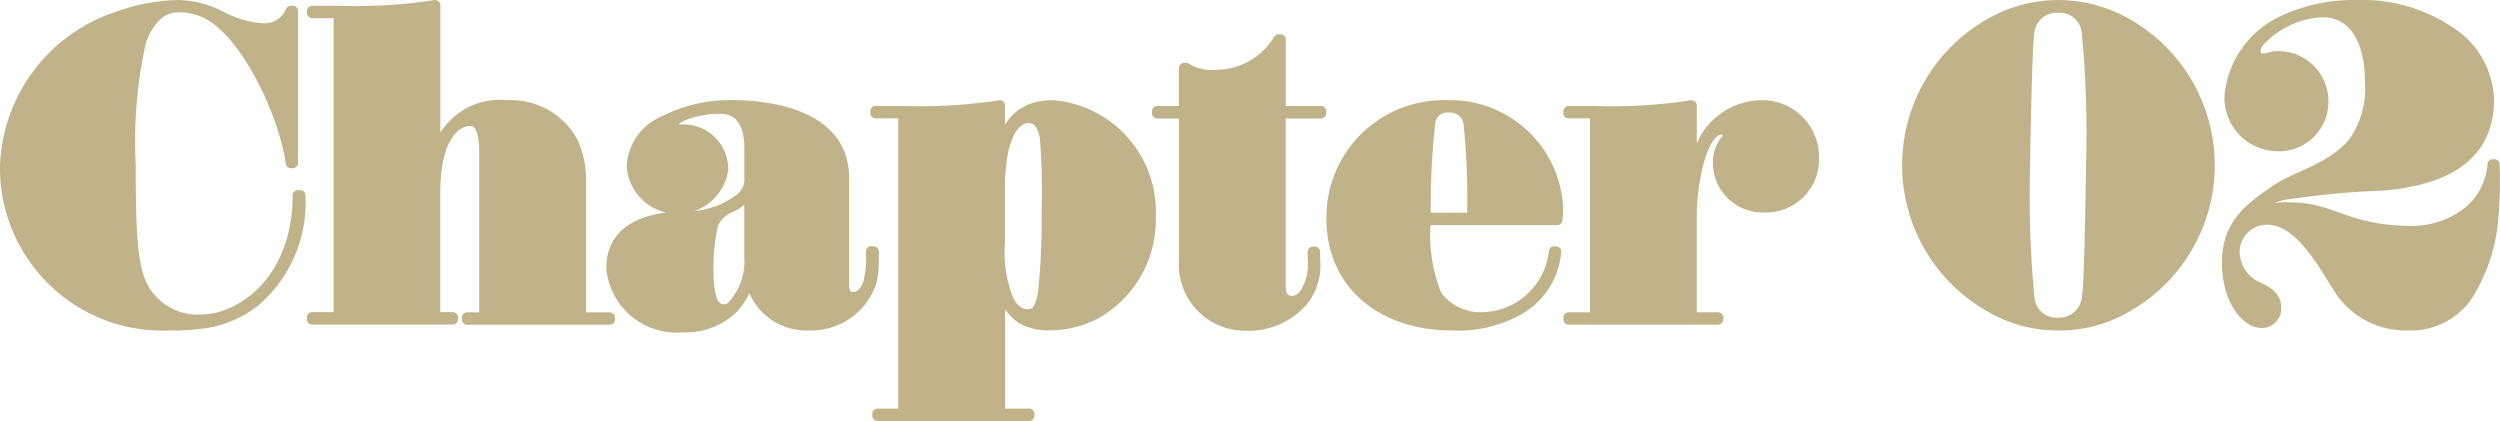
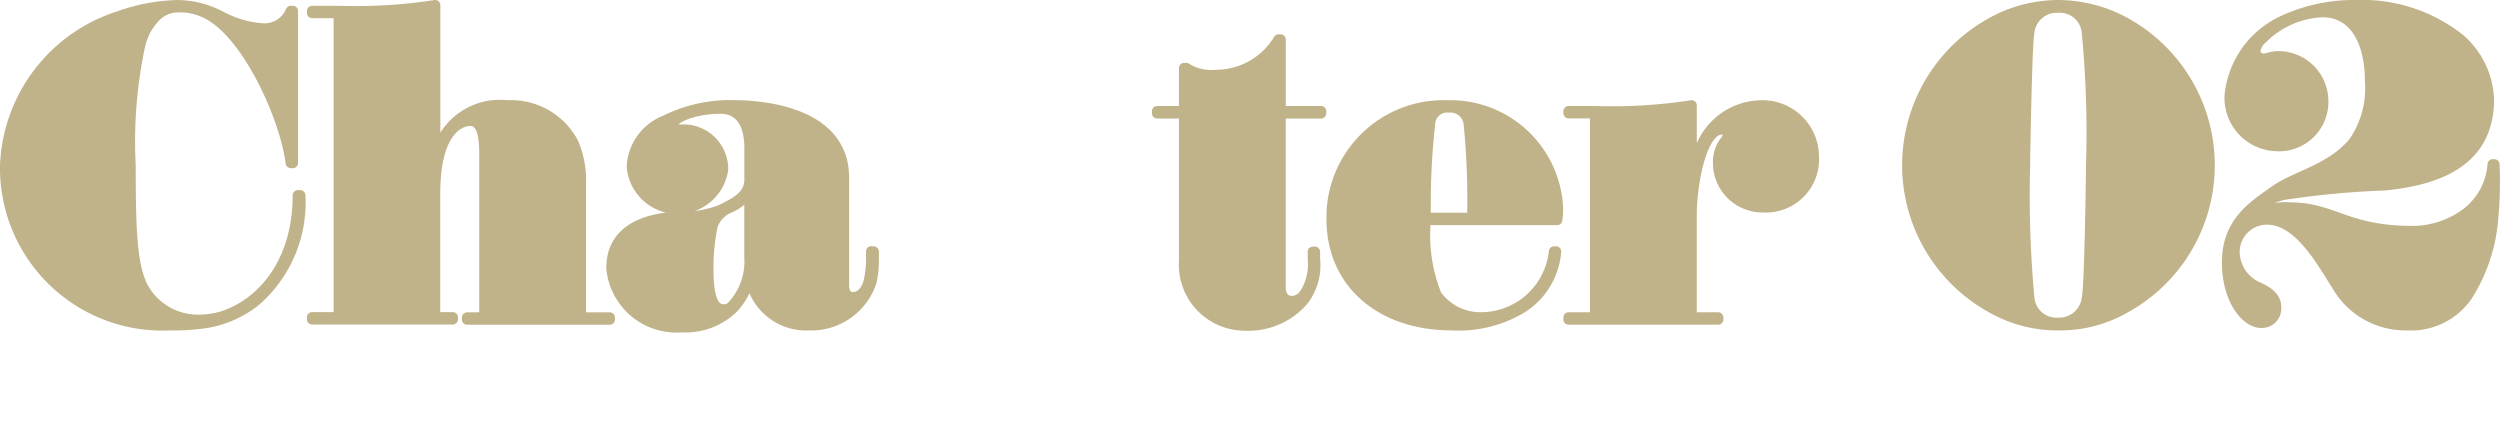
<svg xmlns="http://www.w3.org/2000/svg" width="107.793" height="18.151" viewBox="0 0 107.793 18.151">
  <g id="Chapter_02" transform="translate(53.896 9.076)">
    <g id="グループ_14669" data-name="グループ 14669" transform="translate(-53.67 -8.85)">
      <g id="グループ_14668" data-name="グループ 14668">
        <path id="パス_43603" data-name="パス 43603" d="M12.8.649V7.2h-.084C12.466,5.287,11,2.029,9.407.949A2.567,2.567,0,0,0,7.845.483a1.369,1.369,0,0,0-1,.449,2.63,2.63,0,0,0-.631,1.181A19.842,19.842,0,0,0,5.8,7.3c0,2.859.067,4.255.5,5.186a2.689,2.689,0,0,0,2.41,1.479,3.576,3.576,0,0,0,1-.133c1.779-.548,3.308-2.36,3.308-5.235h.1a5.617,5.617,0,0,1-1.928,4.554,4.6,4.6,0,0,1-2.41.981,10.594,10.594,0,0,1-1.3.066A6.783,6.783,0,0,1,.4,7.3,7.036,7.036,0,0,1,5.336.866,7.992,7.992,0,0,1,7.845.4,4.132,4.132,0,0,1,9.74.9a4.494,4.494,0,0,0,1.712.5A1.231,1.231,0,0,0,12.714.649Z" transform="translate(-0.4 -0.4)" fill="#c0b289" stroke="#c0b289" stroke-linecap="round" stroke-linejoin="round" stroke-width="0.451" />
        <path id="パス_43604" data-name="パス 43604" d="M29.151,7.247a2.8,2.8,0,0,1,3.108-2.526,3.034,3.034,0,0,1,2.842,1.6,4.03,4.03,0,0,1,.332,1.746v5.8H36.68v.083H30.53v-.083h.748V6.782c0-1.163-.283-1.4-.631-1.4-.283,0-1.5.216-1.5,3.157v5.318h.764v.083H23.849v-.083H25V.732H23.849V.649H25A22.339,22.339,0,0,0,29.151.4Z" transform="translate(-10.616 -0.4)" fill="#c0b289" stroke="#c0b289" stroke-linecap="round" stroke-linejoin="round" stroke-width="0.451" />
        <path id="パス_43605" data-name="パス 43605" d="M58.023,14.356v.3a4.278,4.278,0,0,1-.1,1.014,2.729,2.729,0,0,1-2.676,1.861,2.44,2.44,0,0,1-2.559-2.177,2.855,2.855,0,0,1-.731,1.446,2.934,2.934,0,0,1-2.194.814,2.811,2.811,0,0,1-3.042-2.543c0-1.744,1.629-2.16,2.859-2.211a4.541,4.541,0,0,0,1.894-.315c.615-.315,1.164-.581,1.2-1.246V9.885c0-.814-.265-1.695-1.263-1.695-1.03,0-2.077.366-2.077.748,0,.133.116.166.382.166a1.7,1.7,0,0,1,1.812,1.712A1.978,1.978,0,0,1,47.6,10.7,2.257,2.257,0,0,1,49.048,8.7a6.256,6.256,0,0,1,2.892-.648c1.463,0,4.8.349,4.8,3.125v4.6c0,.383.133.549.4.549s.532-.2.665-.648a4.286,4.286,0,0,0,.117-1.03v-.3Zm-5.352.233V11.713a1.784,1.784,0,0,1-.848.748,1.3,1.3,0,0,0-.748.781,8.945,8.945,0,0,0-.182,1.911c0,.98.15,1.7.648,1.7a.462.462,0,0,0,.349-.116A2.812,2.812,0,0,0,52.671,14.589Z" transform="translate(-20.58 -3.736)" fill="#c0b289" stroke="#c0b289" stroke-linecap="round" stroke-linejoin="round" stroke-width="0.451" />
-         <path id="パス_43606" data-name="パス 43606" d="M66.983,21.352H68.1V8.389H66.9V8.306h1.2a22.69,22.69,0,0,0,4.155-.249v2.111c.366-1.977,1.612-2.111,2.327-2.111a4.6,4.6,0,0,1,4.172,4.786,4.635,4.635,0,0,1-2.443,4.238,4.369,4.369,0,0,1-1.911.449,2.429,2.429,0,0,1-1.18-.266,2.236,2.236,0,0,1-.964-1.678v5.766h1.264v.084H66.983Zm5.269-9.706v2.327a5.552,5.552,0,0,0,.382,2.493c.316.6.7.6.848.6.366,0,.565-.332.648-.964a28.526,28.526,0,0,0,.15-3.291A28.656,28.656,0,0,0,74.2,9.4c-.116-.582-.383-.814-.715-.814S72.252,8.921,72.252,11.647Z" transform="translate(-29.372 -3.736)" fill="#c0b289" stroke="#c0b289" stroke-linecap="round" stroke-linejoin="round" stroke-width="0.451" />
        <path id="パス_43607" data-name="パス 43607" d="M89.66,4.251a2.011,2.011,0,0,0,1.263.3,3.158,3.158,0,0,0,2.725-1.529h.084V6.113h1.745V6.2H93.731v7.5c0,.415.216.6.482.6a.674.674,0,0,0,.5-.233,2.32,2.32,0,0,0,.415-1.579v-.315h.084v.315a2.484,2.484,0,0,1-.482,1.762,3.113,3.113,0,0,1-2.51,1.1,2.626,2.626,0,0,1-2.643-2.809V6.2H88.413V6.113h1.163V4.251Z" transform="translate(-38.744 -1.542)" fill="#c0b289" stroke="#c0b289" stroke-linecap="round" stroke-linejoin="round" stroke-width="0.451" />
        <path id="パス_43608" data-name="パス 43608" d="M105.8,12.993a6.9,6.9,0,0,0,.465,3.24,2.338,2.338,0,0,0,1.928.964,3.174,3.174,0,0,0,3.142-2.841h.083a3.166,3.166,0,0,1-1.463,2.426,5.276,5.276,0,0,1-3.041.748c-2.975,0-5.168-1.745-5.168-4.587a4.823,4.823,0,0,1,4.986-4.886,4.644,4.644,0,0,1,4.769,4.421,3.272,3.272,0,0,1-.033.515Zm2.011-.084a33.1,33.1,0,0,0-.15-4.055.8.8,0,0,0-.864-.715.746.746,0,0,0-.814.715,30.883,30.883,0,0,0-.183,4.055Z" transform="translate(-44.554 -3.736)" fill="#c0b289" stroke="#c0b289" stroke-linecap="round" stroke-linejoin="round" stroke-width="0.451" />
        <path id="パス_43609" data-name="パス 43609" d="M119.845,8.306h1.147a22.516,22.516,0,0,0,4.155-.249v3.474a8.872,8.872,0,0,1,.266-1.247,2.848,2.848,0,0,1,2.775-2.227,2.21,2.21,0,0,1,2.227,2.194,2.067,2.067,0,0,1-2.194,2.194,1.912,1.912,0,0,1-1.928-1.945,1.482,1.482,0,0,1,.282-.881.463.463,0,0,0,.133-.283.232.232,0,0,0-.266-.249.558.558,0,0,0-.316.116c-.7.532-.98,2.559-.98,3.556V17.2h1.147v.083h-6.449V17.2h1.147V8.389h-1.147Z" transform="translate(-52.437 -3.736)" fill="#c0b289" stroke="#c0b289" stroke-linecap="round" stroke-linejoin="round" stroke-width="0.451" />
        <path id="パス_43610" data-name="パス 43610" d="M149.334,1.165A5.956,5.956,0,0,1,152.242.4a6.057,6.057,0,0,1,2.908.765,7.017,7.017,0,0,1,0,12.265,5.624,5.624,0,0,1-2.908.765,5.716,5.716,0,0,1-2.908-.765,7.017,7.017,0,0,1,0-12.265Zm1.645,11.849a1.18,1.18,0,0,0,1.263,1.08,1.2,1.2,0,0,0,1.23-1.08c.117-.449.183-5.4.183-5.7a45.1,45.1,0,0,0-.183-5.734A1.179,1.179,0,0,0,152.208.5a1.192,1.192,0,0,0-1.23,1.08c-.1.432-.183,5.435-.183,5.734A47.957,47.957,0,0,0,150.979,13.014Z" transform="translate(-63.713 -0.4)" fill="#c0b289" stroke="#c0b289" stroke-linecap="round" stroke-linejoin="round" stroke-width="0.451" />
        <path id="パス_43611" data-name="パス 43611" d="M181.683,7.264a16.822,16.822,0,0,1-.05,2.243,7.261,7.261,0,0,1-1.13,3.441,2.949,2.949,0,0,1-2.593,1.246,3.4,3.4,0,0,1-3.008-1.7c-.682-1.064-1.646-2.858-3.025-2.858a1.4,1.4,0,0,0-1.4,1.412,1.684,1.684,0,0,0,1.064,1.529c.648.3.731.6.731.881a.614.614,0,0,1-.648.631c-.615,0-1.462-.947-1.462-2.609,0-1.778,1.213-2.476,2.094-3.108.914-.631,2.393-.9,3.357-2.061a4.057,4.057,0,0,0,.714-2.643c0-1.661-.648-2.975-2.06-2.975a3.9,3.9,0,0,0-2.593,1.147.822.822,0,0,0-.3.532.341.341,0,0,0,.365.332c.233,0,.283-.1.648-.1A1.933,1.933,0,0,1,174.3,4.455a1.906,1.906,0,0,1-2.061,2.011,2.071,2.071,0,0,1-1.961-2.211,3.975,3.975,0,0,1,2.343-3.208A7.25,7.25,0,0,1,175.717.4,6.777,6.777,0,0,1,180.2,1.862a3.62,3.62,0,0,1,1.246,2.593c0,2.809-2.41,3.49-4.471,3.706a37.734,37.734,0,0,0-4.42.416,2.951,2.951,0,0,0-2.094,1.994,2.407,2.407,0,0,1,2.427-1.446c1.844,0,2.427,1.014,5.251,1.014a3.89,3.89,0,0,0,2.394-.814,2.9,2.9,0,0,0,1.08-2.061Z" transform="translate(-74.36 -0.4)" fill="#c0b289" stroke="#c0b289" stroke-linecap="round" stroke-linejoin="round" stroke-width="0.451" />
      </g>
    </g>
  </g>
</svg>